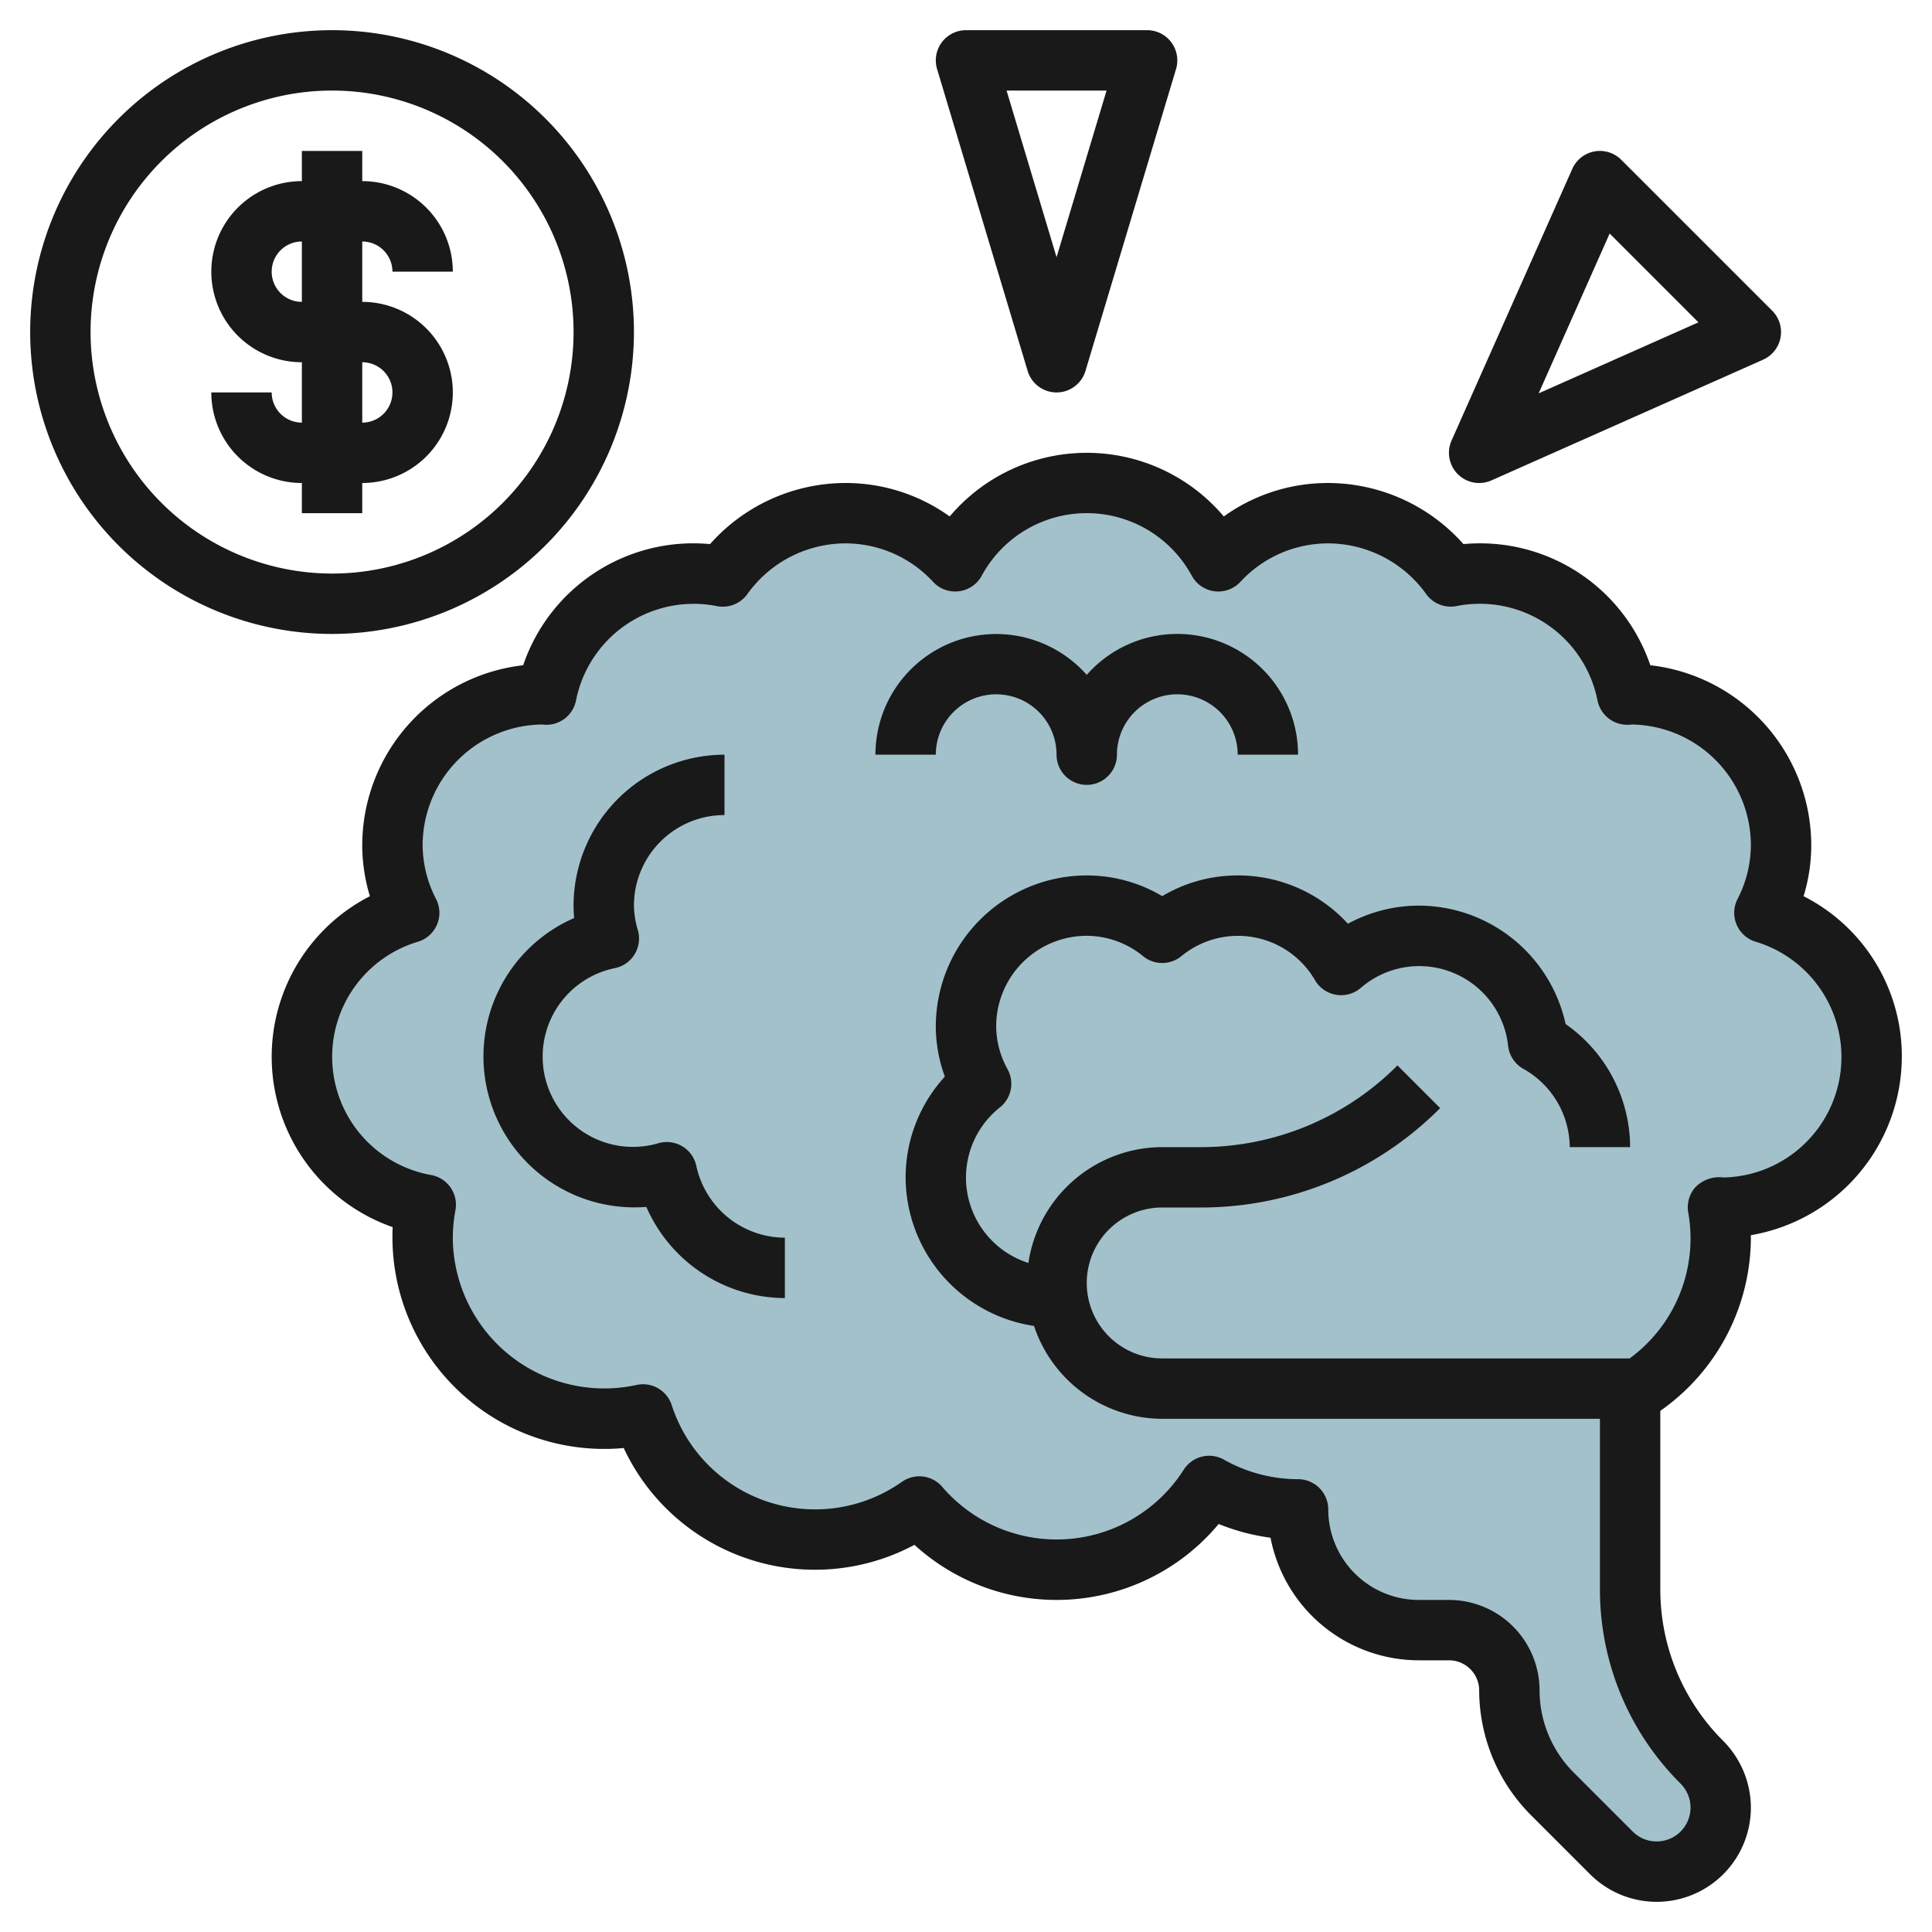
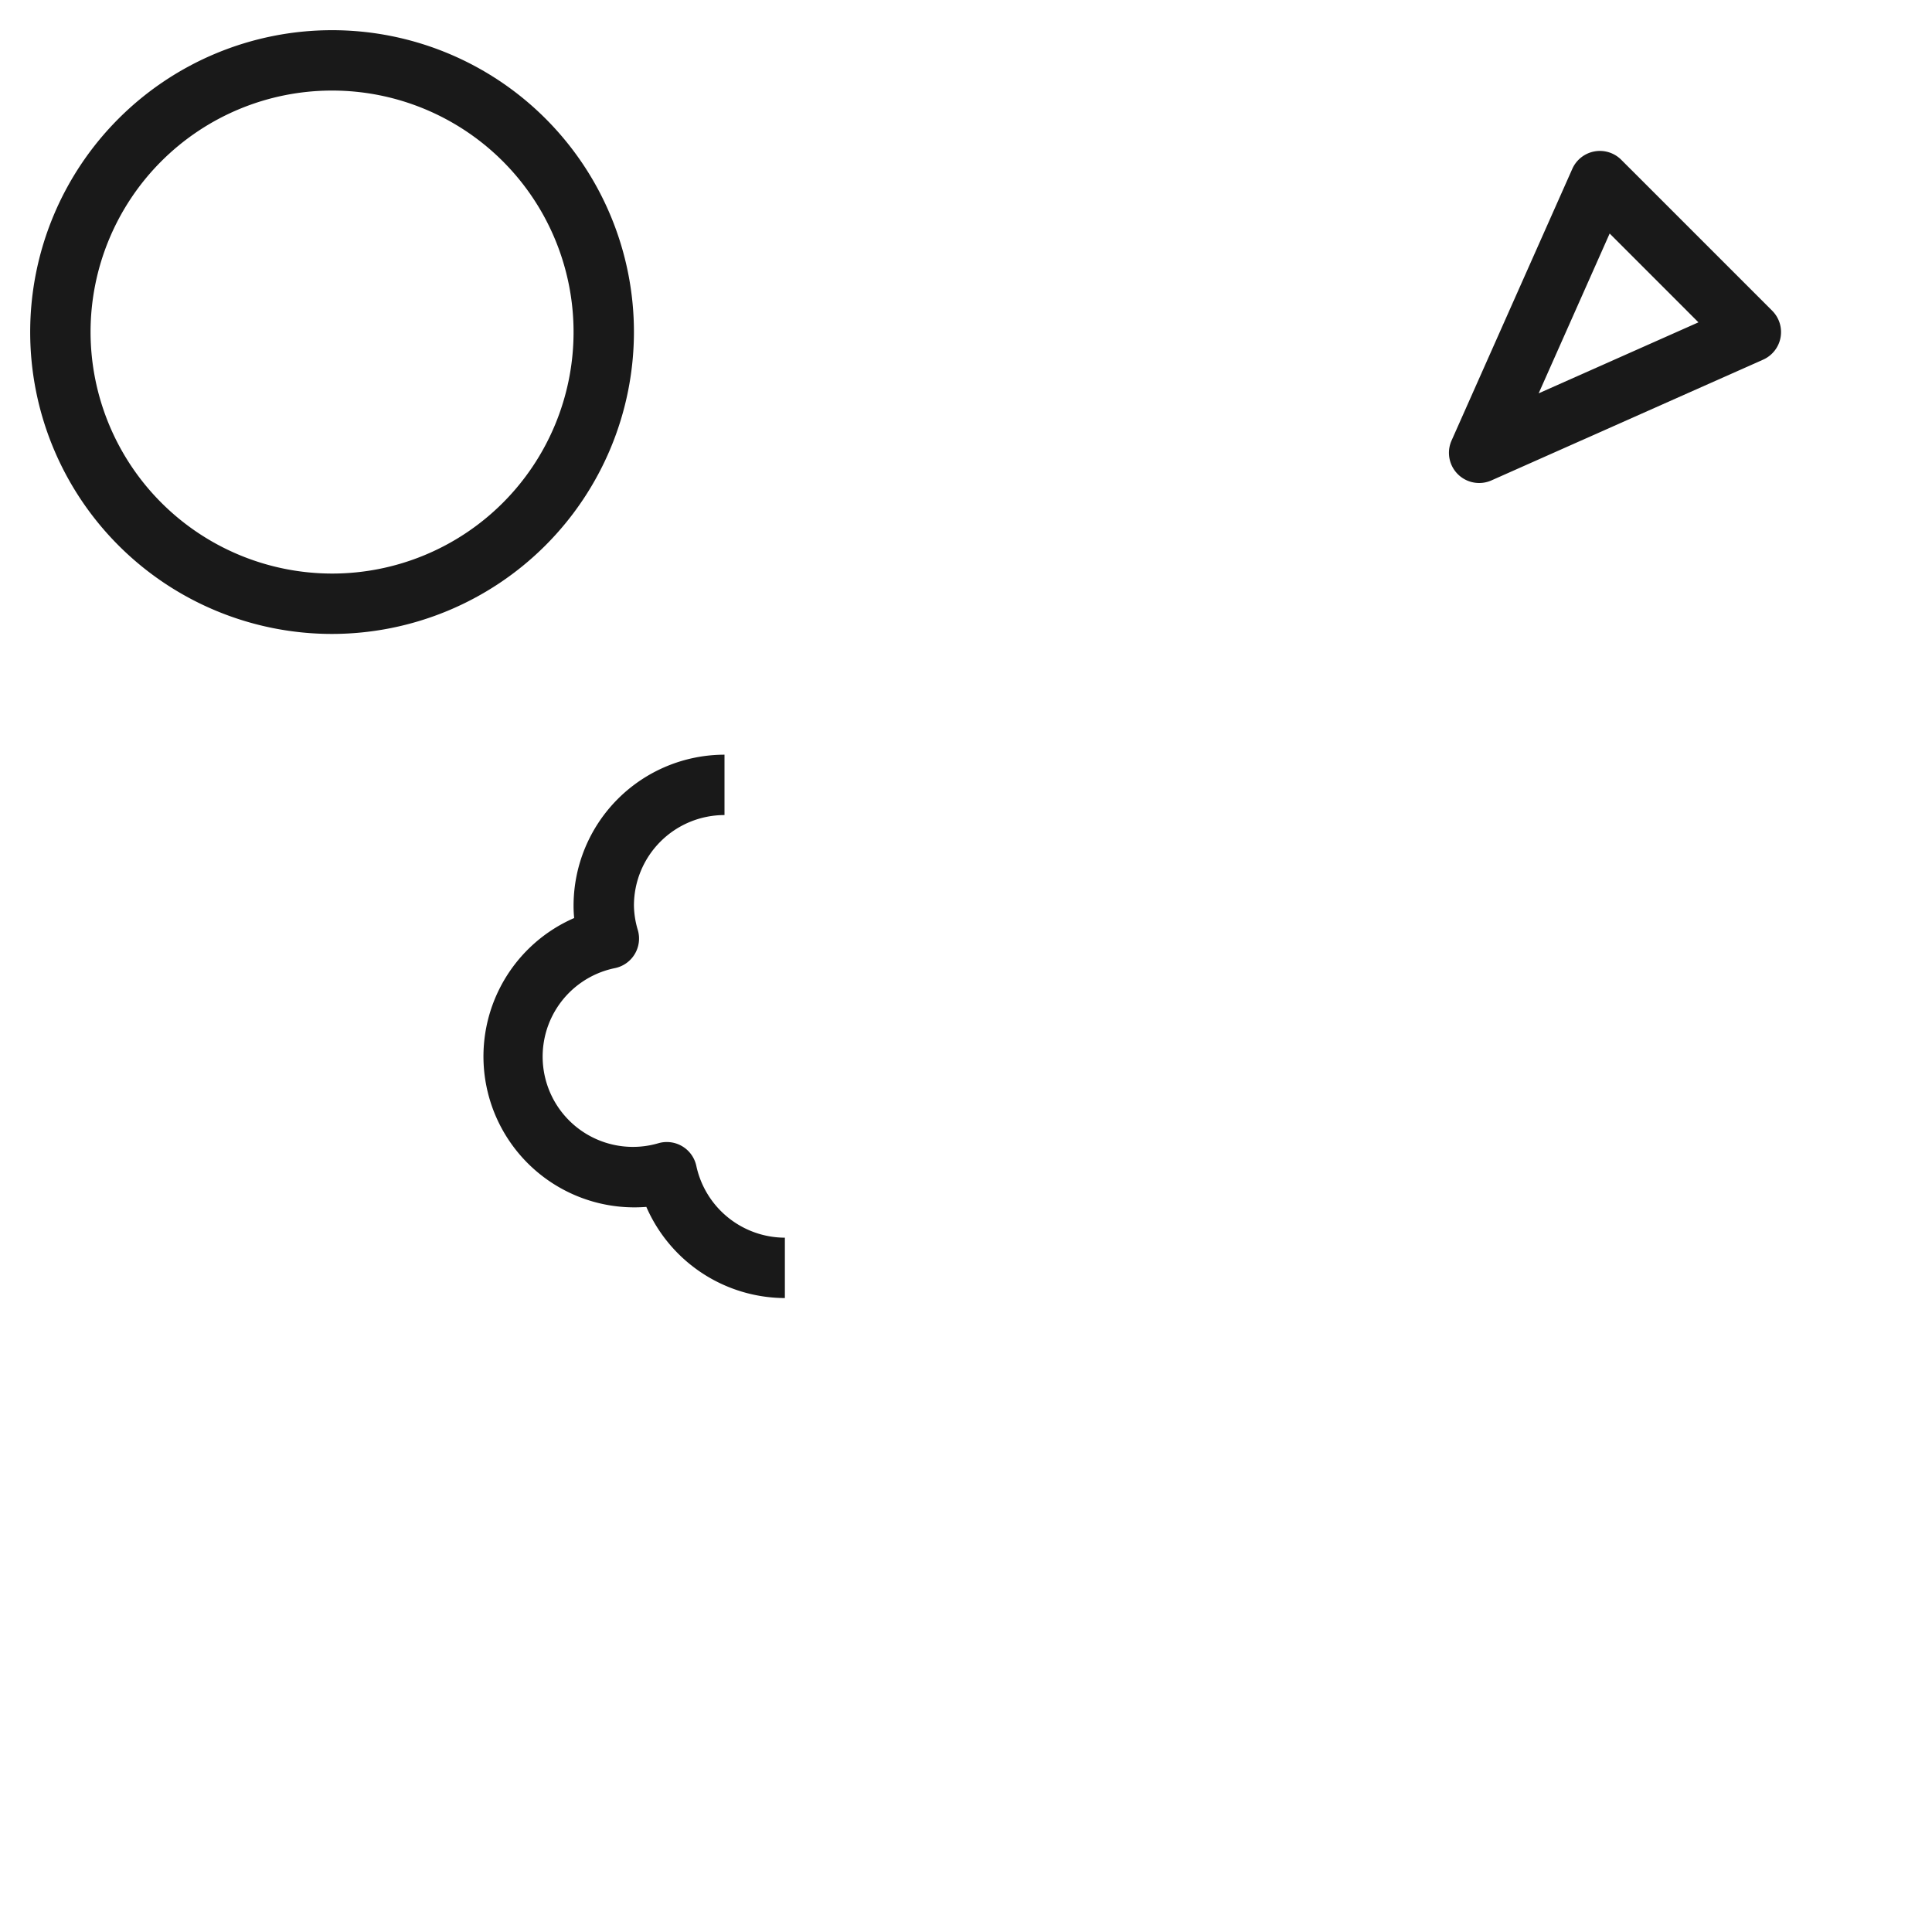
<svg xmlns="http://www.w3.org/2000/svg" id="Layer_3" data-name="Layer 3" viewBox="0 0 64 64" width="512" height="512">
-   <path d="M58.448,30.238A4.934,4.934,0,0,0,59,28a5,5,0,0,0-5-5c-.034,0-.066.009-.1.01A4.97,4.97,0,0,0,48.056,19.1a4.966,4.966,0,0,0-7.7-.5,4.958,4.958,0,0,0-8.716,0,4.966,4.966,0,0,0-7.7.5A4.97,4.97,0,0,0,18.1,23.01c-.034,0-.066-.01-.1-.01a5,5,0,0,0-5,5,4.934,4.934,0,0,0,.552,2.238A4.979,4.979,0,0,0,14.1,39.91,5.989,5.989,0,0,0,21.3,46.856,5.992,5.992,0,0,0,30.45,49.9a5.989,5.989,0,0,0,9.605-.68A5.964,5.964,0,0,0,43,50a4,4,0,0,0,4,4h1a2,2,0,0,1,2,2,4.828,4.828,0,0,0,1.414,3.414l1.965,1.965a2.121,2.121,0,0,0,3-3A8.122,8.122,0,0,1,54,52.636V46.191A5.992,5.992,0,0,0,57,41a6.1,6.1,0,0,0-.091-1.009c.031,0,.06.009.091.009a4.986,4.986,0,0,0,1.448-9.762Z" style="fill:#a3c1ca" />
-   <path d="M59.746,29.688A5.767,5.767,0,0,0,60,28a6.009,6.009,0,0,0-5.331-5.963,5.957,5.957,0,0,0-6.19-4.013A6.008,6.008,0,0,0,44,16a5.906,5.906,0,0,0-3.46,1.108,5.943,5.943,0,0,0-9.08,0A5.906,5.906,0,0,0,28,16a6.008,6.008,0,0,0-4.479,2.024,5.952,5.952,0,0,0-6.19,4.013A6.009,6.009,0,0,0,12,28a5.767,5.767,0,0,0,.254,1.688,5.976,5.976,0,0,0,.755,10.963C13,40.769,13,40.884,13,41a7.016,7.016,0,0,0,7.661,6.968,6.994,6.994,0,0,0,9.631,3.207,6.987,6.987,0,0,0,10.078-.691,7.019,7.019,0,0,0,1.718.455A5.009,5.009,0,0,0,47,55h1a1,1,0,0,1,1,1,5.868,5.868,0,0,0,1.707,4.121l1.965,1.965A3.121,3.121,0,0,0,58,59.879a3.142,3.142,0,0,0-.914-2.207A7.078,7.078,0,0,1,55,52.636v-5.9A7.021,7.021,0,0,0,58,41v-.083A6.01,6.01,0,0,0,63,35,5.94,5.94,0,0,0,59.746,29.688ZM57.1,39.006a1.1,1.1,0,0,0-.954.34,1,1,0,0,0-.222.812A4.924,4.924,0,0,1,53.983,45H38.5a2.5,2.5,0,0,1,0-5h1.257a11.173,11.173,0,0,0,7.95-3.293l-1.414-1.414A9.182,9.182,0,0,1,39.757,38H38.5a4.494,4.494,0,0,0-4.433,3.837,2.968,2.968,0,0,1-.938-5.158,1,1,0,0,0,.25-1.256A2.958,2.958,0,0,1,33,34a3,3,0,0,1,3-3,2.954,2.954,0,0,1,1.872.679,1,1,0,0,0,1.256,0,2.95,2.95,0,0,1,4.438.8,1,1,0,0,0,1.506.251,2.961,2.961,0,0,1,4.887,1.921,1,1,0,0,0,.5.753A3,3,0,0,1,52,38h2a4.992,4.992,0,0,0-2.137-4.077A4.989,4.989,0,0,0,47,30a4.938,4.938,0,0,0-2.348.6A4.93,4.93,0,0,0,41,29a4.88,4.88,0,0,0-2.5.686A4.88,4.88,0,0,0,36,29a5.006,5.006,0,0,0-5,5,4.817,4.817,0,0,0,.3,1.664A4.941,4.941,0,0,0,30,39a4.993,4.993,0,0,0,4.253,4.924A4.491,4.491,0,0,0,38.5,47H53v5.636a9.063,9.063,0,0,0,2.672,6.45A1.121,1.121,0,0,1,54.879,61a1.112,1.112,0,0,1-.793-.328l-1.965-1.965A3.857,3.857,0,0,1,51,56a3,3,0,0,0-3-3H47a3,3,0,0,1-3-3,1,1,0,0,0-1-1,5.006,5.006,0,0,1-2.453-.646,1,1,0,0,0-1.335.332,4.99,4.99,0,0,1-8,.567,1,1,0,0,0-1.334-.166,4.992,4.992,0,0,1-7.627-2.541,1,1,0,0,0-1.168-.667A5.017,5.017,0,0,1,15,41a4.959,4.959,0,0,1,.087-.91,1,1,0,0,0-.8-1.165,3.978,3.978,0,0,1-.439-7.73,1,1,0,0,0,.6-1.408A3.935,3.935,0,0,1,14,28a4.006,4.006,0,0,1,3.954-4,1.4,1.4,0,0,0,.146.01,1,1,0,0,0,.98-.8,3.973,3.973,0,0,1,4.677-3.13,1,1,0,0,0,1-.4A4.008,4.008,0,0,1,28,18a3.952,3.952,0,0,1,2.912,1.277,1,1,0,0,0,1.606-.2,3.956,3.956,0,0,1,6.964,0,1,1,0,0,0,1.606.2A3.952,3.952,0,0,1,44,18a4.008,4.008,0,0,1,3.243,1.678,1,1,0,0,0,1,.4,3.973,3.973,0,0,1,4.677,3.13A1.008,1.008,0,0,0,54.05,24,4.006,4.006,0,0,1,58,28a3.935,3.935,0,0,1-.444,1.787,1,1,0,0,0,.6,1.408A3.99,3.99,0,0,1,57.1,39.006Z" style="fill:#191919" />
  <path d="M23.067,38.624a1,1,0,0,0-1.251-.755,2.991,2.991,0,1,1-1.44-5.8,1,1,0,0,0,.755-1.252A2.968,2.968,0,0,1,21,30a3,3,0,0,1,3-3V25a5.006,5.006,0,0,0-5,5,4.067,4.067,0,0,0,.02.411,5,5,0,0,0,2.391,9.569A5.027,5.027,0,0,0,26,43V41A3.011,3.011,0,0,1,23.067,38.624Z" style="fill:#191919" />
-   <path d="M39,21a3.99,3.99,0,0,0-3,1.357A4,4,0,0,0,29,25h2a2,2,0,0,1,4,0,1,1,0,0,0,2,0,2,2,0,0,1,4,0h2A4,4,0,0,0,39,21Z" style="fill:#191919" />
  <path d="M21,11A10,10,0,1,0,11,21,10.011,10.011,0,0,0,21,11ZM3,11a8,8,0,1,1,8,8A8.009,8.009,0,0,1,3,11Z" style="fill:#191919" />
-   <path d="M12,17V16a3,3,0,0,0,0-6V8a1,1,0,0,1,1,1h2a3,3,0,0,0-3-3V5H10V6a3,3,0,0,0,0,6v2a1,1,0,0,1-1-1H7a3,3,0,0,0,3,3v1ZM9,9a1,1,0,0,1,1-1v2A1,1,0,0,1,9,9Zm3,3a1,1,0,0,1,0,2Z" style="fill:#191919" />
-   <path d="M35,13a1,1,0,0,0,.958-.713l3-10A1,1,0,0,0,38,1H32a1,1,0,0,0-.958,1.287l3,10A1,1,0,0,0,35,13ZM36.656,3,35,8.52,33.344,3Z" style="fill:#191919" />
  <path d="M49,16a1,1,0,0,0,.406-.086l9-4a1,1,0,0,0,.3-1.621l-5-5a1,1,0,0,0-1.621.3l-4,9A1,1,0,0,0,49,16Zm4.322-8.264,2.941,2.942L50.97,13.03Z" style="fill:#191919" />
</svg>